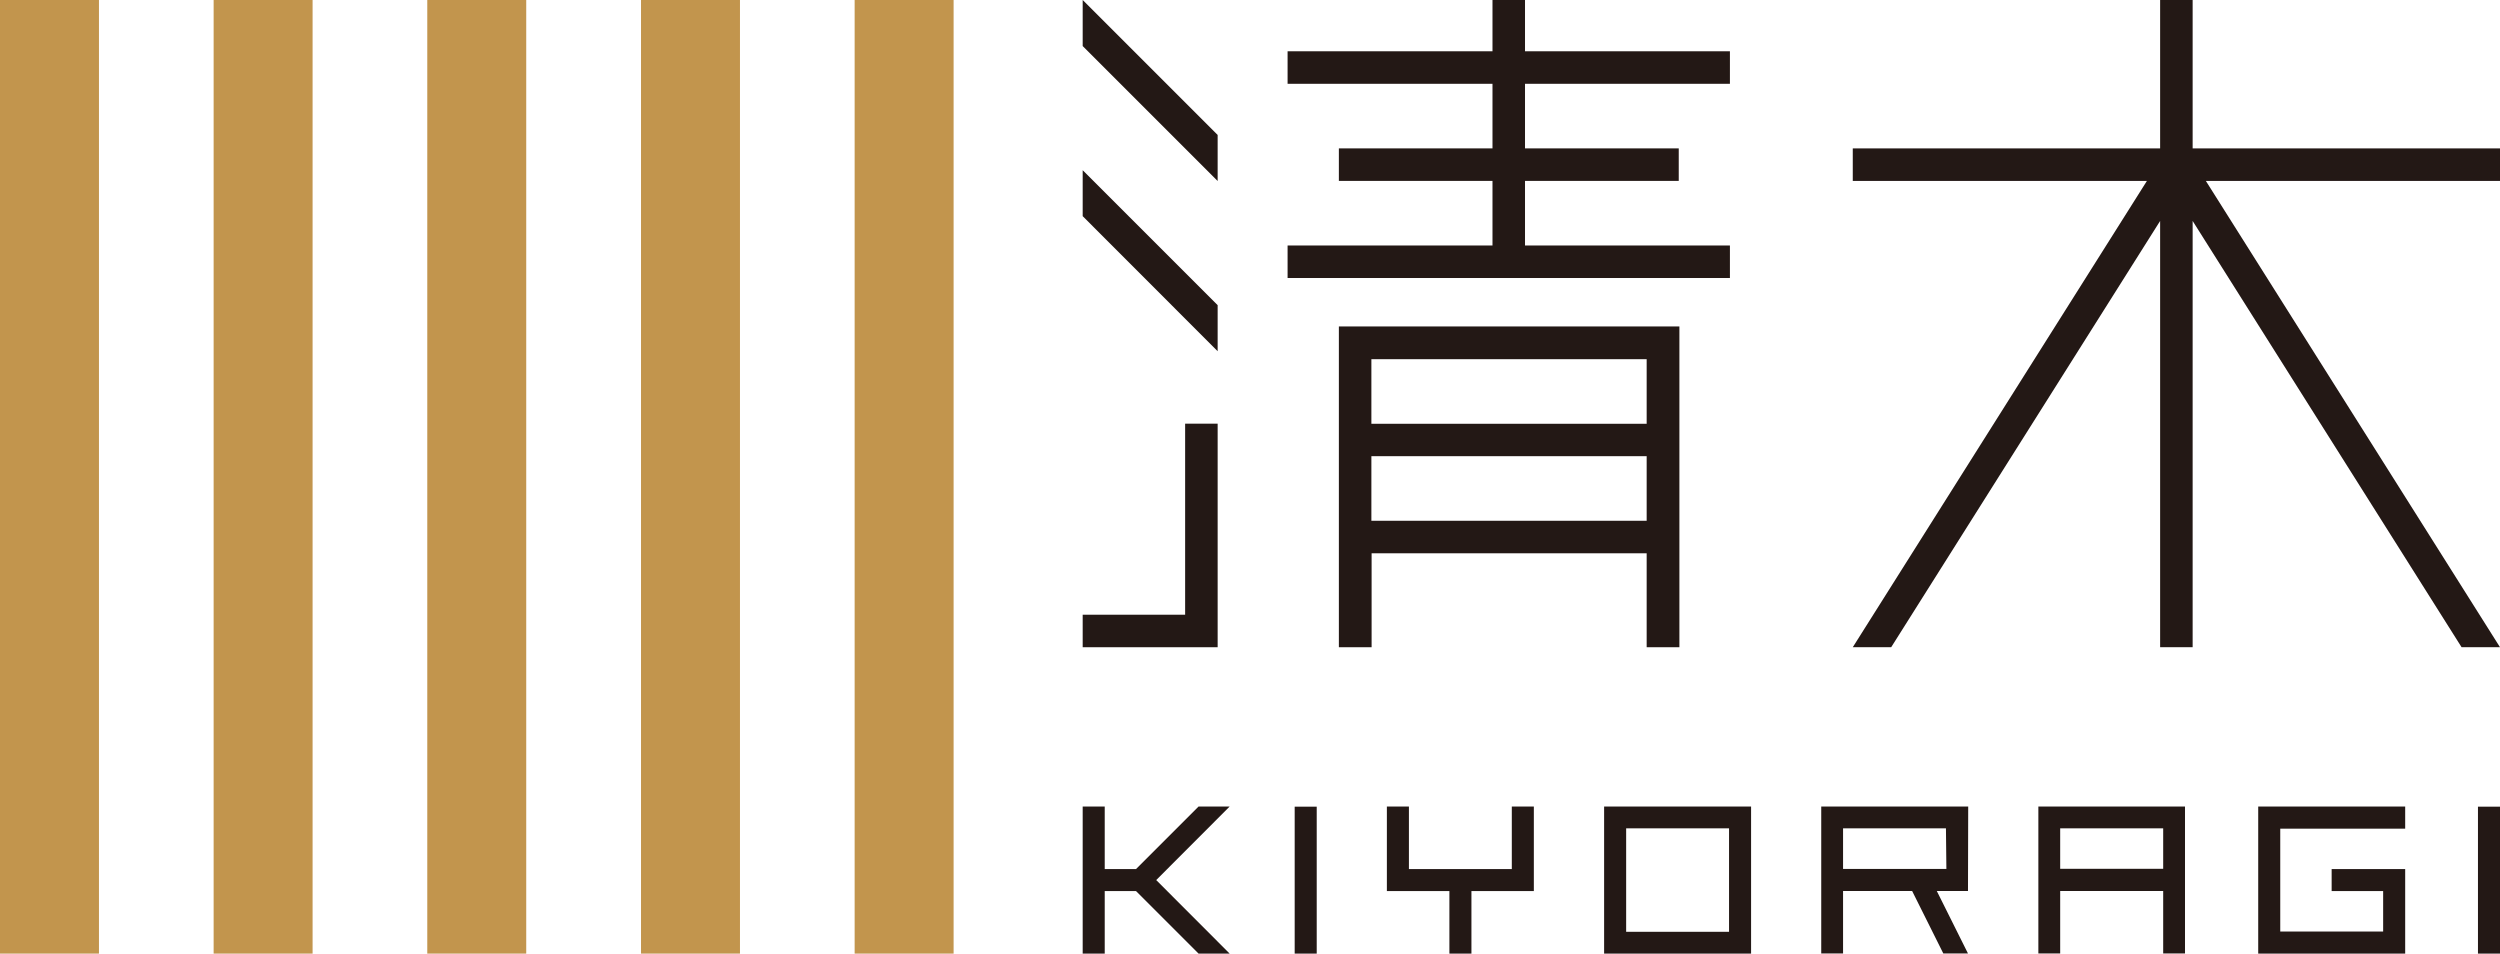
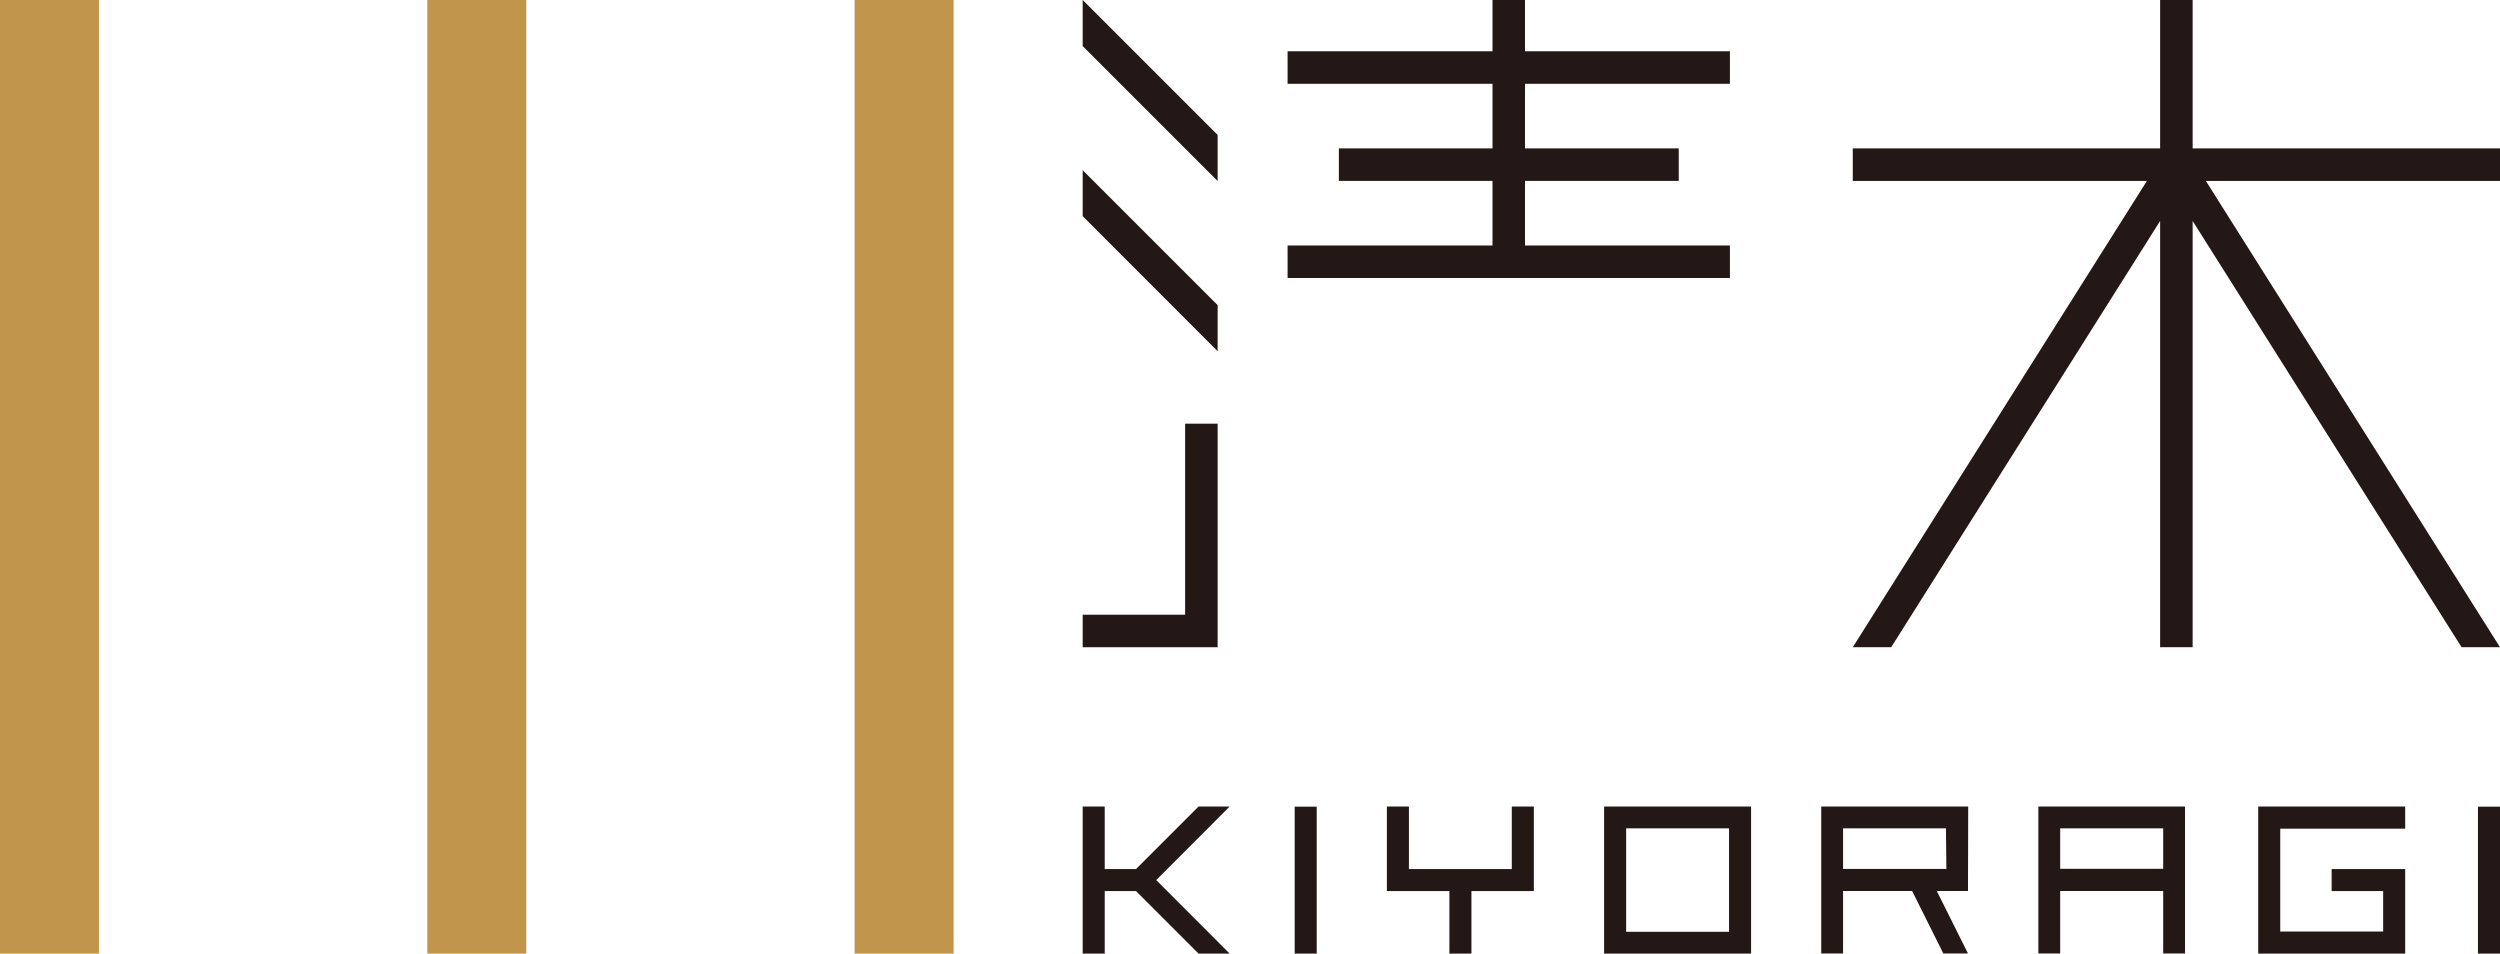
<svg xmlns="http://www.w3.org/2000/svg" id="_レイヤー_2" data-name="レイヤー 2" viewBox="0 0 229.13 87.4">
  <g id="_レイヤー_1-2" data-name="レイヤー 1">
    <rect x="118.66" y="73.93" width="2.02" height="13.47" fill="#231815" />
    <path d="M160.49,87.4h-13.47v-13.48h13.47v13.48ZM149.04,85.4h9.43v-9.48h-9.43v9.48Z" fill="#231815" />
    <polygon points="220.44 87.4 206.97 87.4 206.97 73.92 220.44 73.92 220.44 75.95 208.99 75.95 208.99 85.38 218.42 85.38 218.42 81.67 213.7 81.67 213.7 79.65 220.44 79.65 220.44 87.4" fill="#231815" />
    <polygon points="138.56 73.92 138.56 79.65 129.13 79.65 129.13 73.92 127.11 73.92 127.11 81.67 132.84 81.67 132.84 87.4 134.86 87.4 134.86 81.67 140.58 81.67 140.58 73.92 138.56 73.92" fill="#231815" />
    <rect x="227.11" y="73.93" width="2.02" height="13.47" fill="#231815" />
-     <path d="M186.82,73.92v13.47h2v-5.73h9.44v5.73h2v-13.47h-13.44ZM188.82,79.64v-3.72h9.44v3.71h-9.44Z" fill="#231815" />
+     <path d="M186.82,73.92v13.47h2v-5.73h9.44v5.73h2v-13.47ZM188.82,79.64v-3.72h9.44v3.71h-9.44Z" fill="#231815" />
    <polygon points="112.7 73.92 109.85 73.92 104.12 79.65 101.25 79.65 101.25 73.92 99.23 73.92 99.23 87.4 101.25 87.4 101.25 81.67 104.12 81.67 109.85 87.4 112.7 87.4 105.97 80.66 112.7 73.92" fill="#231815" />
    <path d="M180.39,73.92h-13.47v13.47h2v-5.73h6.33l2.86,5.73h2.26l-2.86-5.73h2.86l.02-7.74ZM178.39,79.64h-9.47v-3.72h9.43l.04,3.72Z" fill="#231815" />
    <rect width="9.07" height="87.4" fill="#c2954d" />
    <rect x="78.33" width="9.07" height="87.4" fill="#c2954d" />
-     <rect x="58.75" width="9.07" height="87.4" fill="#c2954d" />
    <rect x="39.16" width="9.07" height="87.4" fill="#c2954d" />
-     <rect x="19.58" width="9.07" height="87.4" fill="#c2954d" />
    <polygon points="229.13 13.6 200.96 13.6 200.96 0 197.98 0 197.98 13.6 169.81 13.6 169.81 16.58 196.77 16.58 169.81 59.32 173.33 59.32 197.98 20.25 197.98 59.32 200.96 59.32 200.96 20.25 225.61 59.32 229.13 59.32 202.17 16.58 229.13 16.58 229.13 13.6" fill="#231815" />
    <polygon points="158.55 7.68 158.55 4.7 139.77 4.7 139.77 0 136.79 0 136.79 4.7 118.01 4.7 118.01 7.68 136.79 7.68 136.79 13.6 122.71 13.6 122.71 16.58 136.79 16.58 136.79 22.5 118.01 22.5 118.01 25.48 158.55 25.48 158.55 22.5 139.77 22.5 139.77 16.58 153.86 16.58 153.86 13.6 139.77 13.6 139.77 7.68 158.55 7.68" fill="#231815" />
-     <path d="M122.71,59.32h3v-8.61h25.21v8.61h3v-29.4h-31.21v29.4ZM150.92,47.73h-25.23v-5.92h25.23v5.92ZM150.92,32.92v5.92h-25.23v-5.92h25.23Z" fill="#231815" />
    <polygon points="99.23 4.22 111.6 16.59 111.6 12.37 99.23 0 99.23 4.22" fill="#231815" />
    <polygon points="99.23 19.81 111.6 32.19 111.6 27.97 99.23 15.6 99.23 19.81" fill="#231815" />
    <polygon points="108.62 56.34 99.23 56.34 99.23 59.32 111.6 59.32 111.6 38.83 108.62 38.83 108.62 56.34" fill="#231815" />
  </g>
</svg>